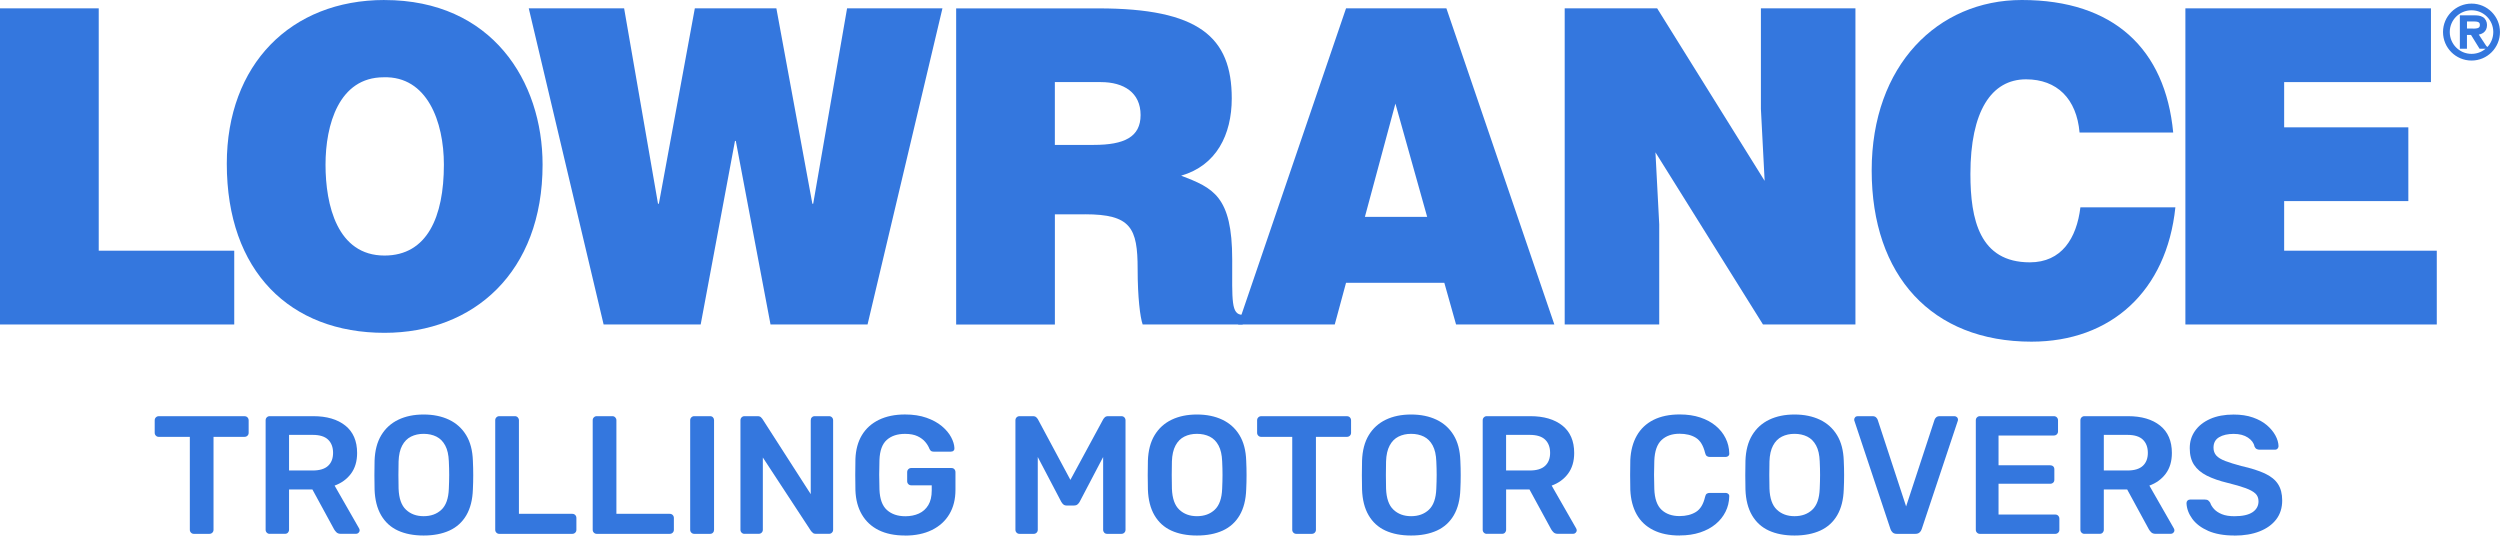
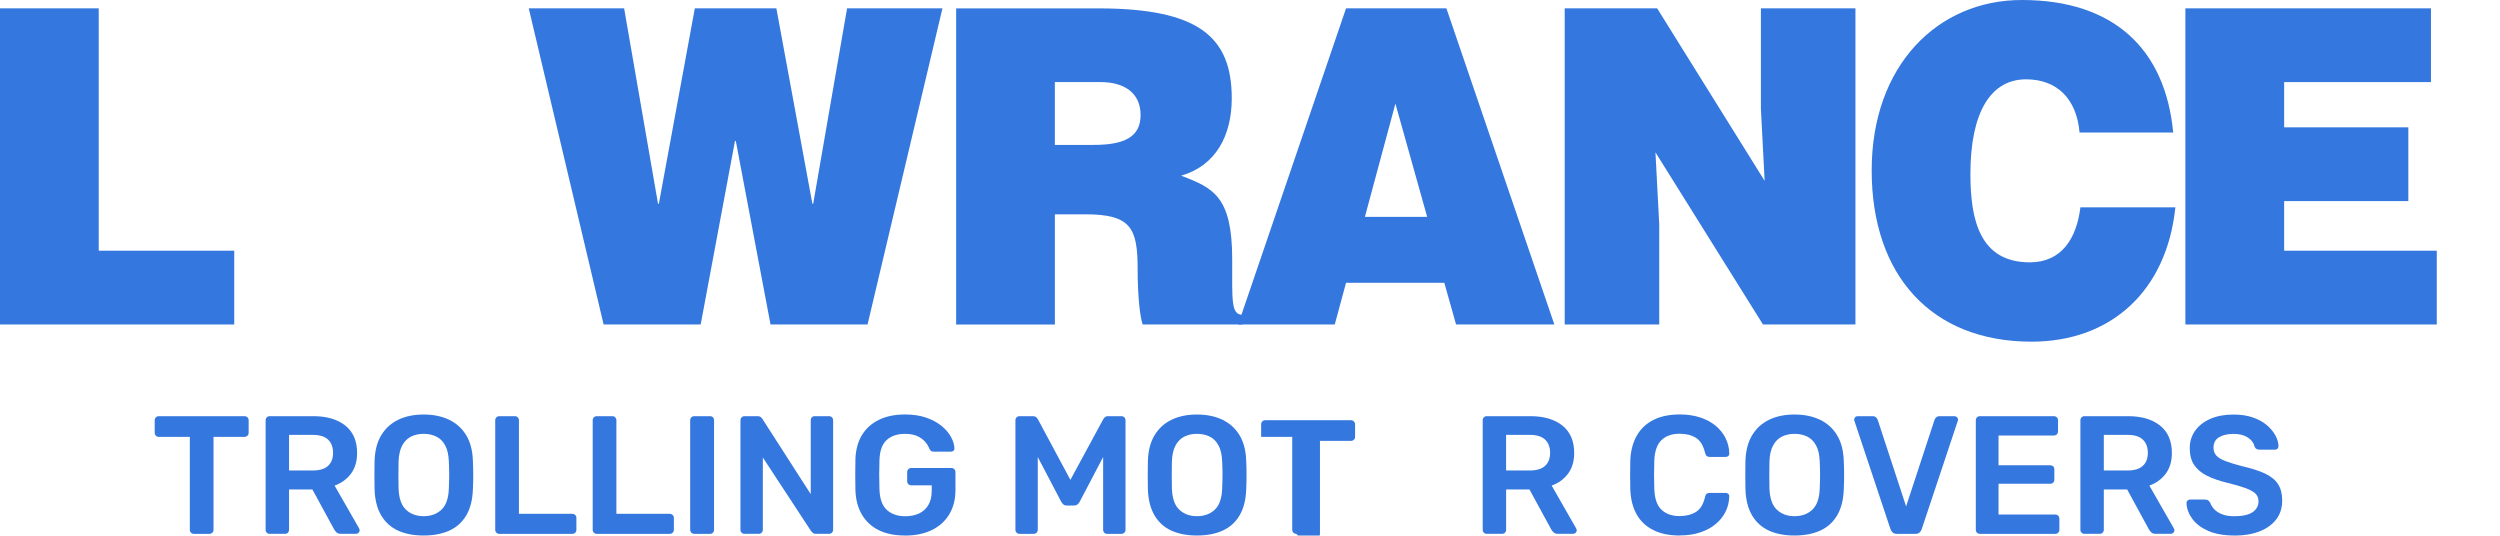
<svg xmlns="http://www.w3.org/2000/svg" id="Layer_1" data-name="Layer 1" viewBox="0 0 721.69 154.59">
  <defs>
    <style> .cls-1 { stroke: #3477de; stroke-miterlimit: 10; } .cls-1, .cls-2 { fill: #3477de; } .cls-2 { stroke-width: 0px; } </style>
  </defs>
  <g>
    <polygon class="cls-2" points="703.44 93.67 703.44 72.37 659.38 72.37 659.38 58.05 695.23 58.05 695.23 36.76 659.38 36.76 659.38 23.7 701.76 23.7 701.76 2.41 630.87 2.41 630.87 93.67 703.44 93.67 703.44 93.67" />
    <polygon class="cls-2" points="67.62 93.67 67.62 72.37 28.5 72.37 28.5 2.41 0 2.41 0 93.67 67.62 93.67 67.62 93.67" />
-     <path class="cls-2" d="M110.75,22.31c12.56-.38,17.39,12.8,17.39,25.22,0,15.08-4.83,26.24-17.15,26.24-13.64,0-17.02-14.57-17.02-26.24,0-11.53,3.87-25.22,16.78-25.22h0ZM110.99,0c-27.05,0-45.52,18.63-45.52,47.28,0,31.05,18.24,48.8,45.52,48.8,25.72,0,45.64-17.48,45.64-48.54,0-24.09-14.61-47.53-45.64-47.53h0Z" />
    <polygon class="cls-2" points="224.12 2.41 200.58 2.41 190.2 58.81 189.95 58.81 180.17 2.41 152.64 2.41 174.25 93.67 202.27 93.67 212.17 40.69 212.41 40.69 222.43 93.67 250.44 93.67 272.06 2.41 244.53 2.41 234.75 58.81 234.51 58.81 224.12 2.41 224.12 2.41" />
    <path class="cls-2" d="M304.51,23.7h13.28c6.64,0,11.47,3.04,11.47,9.51,0,6.34-4.71,8.62-13.52,8.62h-11.23v-18.13h0ZM313.2,61.86c13.28,0,15.21,3.93,15.21,15.84,0,8.11.73,13.95,1.45,15.97h28.87s0-2.79,0-2.79c-3.39,0-3.02-4.05-3.02-15.96,0-18.38-5.57-20.67-14.74-24.21,10.14-2.91,14.61-11.78,14.61-22.31,0-17.75-9.54-25.98-38.51-25.98h-41.05s0,91.26,0,91.26h28.5s0-31.81,0-31.81h8.69Z" />
    <path class="cls-2" d="M411.99,62.61h-17.98s8.81-32.7,8.81-32.7l9.17,32.7h0ZM385.31,93.67l3.26-12.04h28.37s3.39,12.04,3.39,12.04h28.37S417.54,2.41,417.54,2.41h-28.97s-31.15,91.26-31.15,91.26h27.89Z" />
    <polygon class="cls-2" points="478.38 2.41 451.69 2.41 451.69 93.67 478.98 93.67 478.98 64.77 477.89 43.98 508.93 93.67 535.62 93.67 535.62 2.41 508.33 2.41 508.33 31.43 509.41 52.21 478.38 2.41 478.38 2.41" />
    <path class="cls-2" d="M627.35,38.26C625.07,14.18,610.22,0,583.65,0c-24.27,0-43.34,18.87-43.34,49.18,0,30.46,17.38,49.45,46.13,49.45,22.94,0,39.01-14.57,41.54-38.77h-27.42c-1.09,8.97-5.43,15.87-14.6,15.87-14.5,0-17.15-12.36-17.15-25.5,0-18.09,6.03-27.33,16.06-27.33,8.94,0,14.6,5.6,15.45,15.36h27.04Z" />
  </g>
  <g>
    <path class="cls-2" d="M55.96,154.11c-.32,0-.6-.11-.82-.34-.23-.23-.34-.5-.34-.83v-26.83h-8.98c-.32,0-.6-.11-.82-.34-.23-.23-.34-.5-.34-.82v-3.59c0-.36.11-.65.34-.87.23-.23.5-.34.82-.34h24.75c.36,0,.65.11.87.34s.34.52.34.87v3.59c0,.32-.11.6-.34.82-.23.23-.52.34-.87.34h-8.93v26.83c0,.32-.11.6-.34.83-.23.23-.52.34-.87.34h-4.46Z" />
    <path class="cls-2" d="M77.85,154.11c-.32,0-.6-.11-.83-.34-.23-.23-.34-.5-.34-.83v-31.59c0-.36.11-.65.34-.87.23-.23.5-.34.83-.34h12.57c3.91,0,7,.91,9.27,2.72,2.26,1.81,3.4,4.45,3.4,7.91,0,2.39-.59,4.38-1.77,5.97-1.18,1.58-2.76,2.73-4.73,3.44l7.08,12.37c.1.19.15.37.15.53,0,.29-.11.53-.32.73s-.44.29-.7.29h-4.42c-.55,0-.97-.15-1.26-.44s-.52-.58-.68-.87l-6.26-11.5h-6.74v11.64c0,.32-.11.6-.32.83-.21.23-.49.34-.85.34h-4.41ZM83.43,135.82h6.84c1.97,0,3.45-.44,4.42-1.33.97-.89,1.46-2.14,1.46-3.76s-.48-2.89-1.43-3.81c-.95-.92-2.43-1.38-4.44-1.38h-6.84v10.29Z" />
    <path class="cls-2" d="M122.29,154.59c-2.88,0-5.35-.48-7.42-1.43-2.07-.95-3.69-2.43-4.85-4.42-1.16-1.99-1.79-4.47-1.89-7.45-.03-1.39-.05-2.77-.05-4.12s.02-2.75.05-4.17c.1-2.94.74-5.4,1.94-7.38s2.84-3.46,4.92-4.46c2.09-1,4.52-1.5,7.3-1.5s5.22.5,7.33,1.5c2.1,1,3.75,2.49,4.95,4.46s1.84,4.43,1.94,7.38c.07,1.42.1,2.81.1,4.17s-.03,2.73-.1,4.12c-.1,2.98-.73,5.46-1.89,7.45-1.16,1.99-2.79,3.46-4.88,4.42-2.09.95-4.57,1.43-7.45,1.43ZM122.29,149.01c2.1,0,3.82-.62,5.14-1.87,1.33-1.24,2.04-3.28,2.14-6.09.06-1.42.1-2.74.1-3.95s-.03-2.51-.1-3.91c-.07-1.88-.41-3.4-1.04-4.58s-1.48-2.04-2.55-2.57c-1.07-.53-2.3-.8-3.69-.8s-2.57.27-3.64.8c-1.07.53-1.92,1.39-2.55,2.57s-.98,2.71-1.04,4.58c-.03,1.39-.05,2.69-.05,3.91s.02,2.53.05,3.95c.1,2.81.81,4.85,2.14,6.09,1.33,1.25,3.02,1.87,5.09,1.87Z" />
    <path class="cls-2" d="M144.13,154.11c-.32,0-.6-.11-.83-.34-.23-.23-.34-.5-.34-.83v-31.64c0-.32.11-.6.34-.82.23-.23.5-.34.83-.34h4.51c.32,0,.6.11.82.34s.34.5.34.82v27.03h15.38c.36,0,.65.11.87.34.23.23.34.52.34.87v3.4c0,.32-.11.6-.34.83-.23.23-.52.34-.87.34h-21.06Z" />
    <path class="cls-2" d="M172.27,154.11c-.32,0-.6-.11-.83-.34-.23-.23-.34-.5-.34-.83v-31.64c0-.32.11-.6.34-.82.23-.23.5-.34.83-.34h4.51c.32,0,.6.11.82.34s.34.5.34.82v27.03h15.38c.36,0,.65.11.87.34.23.23.34.52.34.87v3.4c0,.32-.11.6-.34.83-.23.23-.52.34-.87.34h-21.06Z" />
    <path class="cls-2" d="M200.41,154.11c-.32,0-.6-.11-.83-.34-.23-.23-.34-.5-.34-.83v-31.64c0-.32.11-.6.34-.82.23-.23.5-.34.83-.34h4.56c.36,0,.64.11.85.34.21.23.31.5.31.82v31.64c0,.32-.1.6-.31.83-.21.23-.49.34-.85.34h-4.56Z" />
    <path class="cls-2" d="M214.92,154.11c-.32,0-.6-.11-.83-.34-.23-.23-.34-.5-.34-.83v-31.59c0-.36.11-.65.34-.87.23-.23.5-.34.83-.34h3.74c.45,0,.78.1,1,.31.21.21.35.36.41.46l13.97,21.74v-21.3c0-.36.1-.65.32-.87.21-.23.49-.34.85-.34h4.08c.36,0,.65.11.87.34.23.23.34.52.34.87v31.54c0,.36-.11.65-.34.87-.23.23-.5.34-.83.34h-3.78c-.45,0-.78-.11-.97-.34-.19-.23-.34-.37-.44-.44l-13.93-21.25v20.86c0,.32-.11.6-.34.83s-.52.34-.87.34h-4.08Z" />
    <path class="cls-2" d="M261.25,154.59c-2.98,0-5.51-.52-7.59-1.55-2.09-1.04-3.7-2.53-4.85-4.49-1.15-1.96-1.77-4.29-1.87-7.01-.03-1.39-.05-2.89-.05-4.49s.02-3.11.05-4.54c.1-2.68.72-4.98,1.87-6.89,1.15-1.91,2.78-3.38,4.9-4.42,2.12-1.03,4.63-1.55,7.54-1.55,2.36,0,4.43.32,6.21.95,1.78.63,3.26,1.44,4.44,2.43,1.18.99,2.07,2.05,2.67,3.18s.91,2.18.95,3.15c.03.29-.05.53-.24.73s-.45.29-.78.29h-5c-.32,0-.57-.07-.73-.19-.16-.13-.31-.32-.44-.58-.26-.68-.66-1.35-1.21-2.01-.55-.66-1.29-1.22-2.23-1.67-.94-.45-2.15-.68-3.64-.68-2.2,0-3.95.58-5.26,1.75s-2.01,3.09-2.11,5.77c-.1,2.81-.1,5.66,0,8.54.1,2.75.82,4.72,2.16,5.92,1.34,1.2,3.11,1.8,5.31,1.8,1.46,0,2.76-.26,3.91-.78s2.05-1.33,2.72-2.43c.66-1.1.99-2.51.99-4.22v-1.5h-5.92c-.32,0-.6-.11-.83-.34-.23-.23-.34-.52-.34-.87v-2.57c0-.36.11-.65.34-.87.23-.23.5-.34.83-.34h11.6c.36,0,.64.11.85.34.21.23.32.52.32.87v5.09c0,2.72-.59,5.06-1.77,7.04-1.18,1.97-2.86,3.49-5.05,4.56-2.18,1.07-4.76,1.6-7.74,1.6Z" />
    <path class="cls-2" d="M294.34,154.11c-.36,0-.65-.11-.87-.34-.23-.23-.34-.5-.34-.83v-31.59c0-.36.11-.65.34-.87.23-.23.52-.34.87-.34h3.83c.45,0,.79.12,1.02.36.23.24.37.43.44.56l9.37,17.47,9.46-17.47c.06-.13.21-.31.44-.56.23-.24.56-.36,1.02-.36h3.78c.36,0,.65.11.87.34s.34.52.34.87v31.59c0,.32-.11.6-.34.83-.23.23-.52.34-.87.34h-4.08c-.36,0-.64-.11-.85-.34-.21-.23-.32-.5-.32-.83v-21.01l-6.79,12.95c-.16.29-.37.54-.63.75-.26.21-.6.31-1.02.31h-1.99c-.45,0-.8-.1-1.04-.31s-.45-.46-.61-.75l-6.79-12.95v21.01c0,.32-.11.6-.34.83s-.5.34-.83.34h-4.08Z" />
    <path class="cls-2" d="M345.53,154.59c-2.88,0-5.35-.48-7.42-1.43-2.07-.95-3.69-2.43-4.85-4.42-1.16-1.99-1.79-4.47-1.89-7.45-.03-1.39-.05-2.77-.05-4.12s.02-2.75.05-4.17c.1-2.94.74-5.4,1.94-7.38s2.84-3.46,4.92-4.46c2.09-1,4.52-1.5,7.3-1.5s5.22.5,7.33,1.5c2.1,1,3.75,2.49,4.95,4.46s1.84,4.43,1.94,7.38c.07,1.42.1,2.81.1,4.17s-.03,2.73-.1,4.12c-.1,2.98-.73,5.46-1.89,7.45-1.16,1.99-2.79,3.46-4.88,4.42-2.09.95-4.57,1.43-7.45,1.43ZM345.53,149.01c2.1,0,3.82-.62,5.14-1.87,1.33-1.24,2.04-3.28,2.14-6.09.06-1.42.1-2.74.1-3.95s-.03-2.51-.1-3.91c-.07-1.88-.41-3.4-1.04-4.58s-1.48-2.04-2.55-2.57c-1.07-.53-2.3-.8-3.69-.8s-2.57.27-3.64.8c-1.07.53-1.92,1.39-2.55,2.57s-.98,2.71-1.04,4.58c-.03,1.39-.05,2.69-.05,3.91s.02,2.53.05,3.95c.1,2.81.81,4.85,2.14,6.09,1.33,1.25,3.02,1.87,5.09,1.87Z" />
-     <path class="cls-2" d="M374.21,154.11c-.32,0-.6-.11-.83-.34-.23-.23-.34-.5-.34-.83v-26.83h-8.98c-.32,0-.6-.11-.82-.34-.23-.23-.34-.5-.34-.82v-3.59c0-.36.11-.65.34-.87.23-.23.5-.34.82-.34h24.75c.36,0,.65.11.87.34s.34.52.34.87v3.59c0,.32-.11.6-.34.82-.23.23-.52.34-.87.34h-8.93v26.83c0,.32-.11.6-.34.83-.23.23-.52.34-.87.34h-4.46Z" />
-     <path class="cls-2" d="M407.35,154.59c-2.88,0-5.35-.48-7.42-1.43-2.07-.95-3.69-2.43-4.85-4.42-1.16-1.99-1.79-4.47-1.89-7.45-.03-1.39-.05-2.77-.05-4.12s.02-2.75.05-4.17c.1-2.94.74-5.4,1.94-7.38s2.84-3.46,4.92-4.46c2.09-1,4.52-1.5,7.3-1.5s5.22.5,7.33,1.5c2.1,1,3.75,2.49,4.95,4.46s1.84,4.43,1.94,7.38c.07,1.42.1,2.81.1,4.17s-.03,2.73-.1,4.12c-.1,2.98-.73,5.46-1.89,7.45-1.16,1.99-2.79,3.46-4.88,4.42-2.09.95-4.57,1.43-7.45,1.43ZM407.35,149.01c2.1,0,3.82-.62,5.14-1.87,1.33-1.24,2.04-3.28,2.14-6.09.06-1.42.1-2.74.1-3.95s-.03-2.51-.1-3.91c-.07-1.88-.41-3.4-1.04-4.58s-1.48-2.04-2.55-2.57c-1.07-.53-2.3-.8-3.69-.8s-2.57.27-3.64.8c-1.07.53-1.92,1.39-2.55,2.57s-.98,2.71-1.04,4.58c-.03,1.39-.05,2.69-.05,3.91s.02,2.53.05,3.95c.1,2.81.81,4.85,2.14,6.09,1.33,1.25,3.02,1.87,5.09,1.87Z" />
+     <path class="cls-2" d="M374.21,154.11c-.32,0-.6-.11-.83-.34-.23-.23-.34-.5-.34-.83v-26.83h-8.98v-3.59c0-.36.11-.65.34-.87.23-.23.5-.34.82-.34h24.75c.36,0,.65.11.87.34s.34.52.34.87v3.59c0,.32-.11.6-.34.82-.23.23-.52.34-.87.34h-8.93v26.83c0,.32-.11.6-.34.83-.23.23-.52.34-.87.34h-4.46Z" />
    <path class="cls-2" d="M429.19,154.11c-.32,0-.6-.11-.83-.34-.23-.23-.34-.5-.34-.83v-31.59c0-.36.11-.65.34-.87.23-.23.5-.34.83-.34h12.57c3.91,0,7,.91,9.27,2.72,2.26,1.81,3.4,4.45,3.4,7.91,0,2.39-.59,4.38-1.77,5.97-1.18,1.58-2.76,2.73-4.73,3.44l7.08,12.37c.1.19.15.37.15.53,0,.29-.11.53-.32.73s-.44.29-.7.29h-4.42c-.55,0-.97-.15-1.26-.44s-.52-.58-.68-.87l-6.26-11.5h-6.74v11.64c0,.32-.11.6-.32.83-.21.23-.49.34-.85.34h-4.41ZM434.76,135.82h6.84c1.97,0,3.45-.44,4.42-1.33.97-.89,1.46-2.14,1.46-3.76s-.48-2.89-1.43-3.81c-.95-.92-2.43-1.38-4.44-1.38h-6.84v10.29Z" />
    <path class="cls-2" d="M484.89,154.59c-3.01,0-5.56-.53-7.64-1.58-2.09-1.05-3.68-2.55-4.78-4.51-1.1-1.96-1.71-4.31-1.84-7.06-.03-1.33-.05-2.75-.05-4.27s.02-2.98.05-4.37c.13-2.72.75-5.06,1.87-7.04,1.12-1.97,2.72-3.48,4.8-4.54,2.09-1.05,4.62-1.58,7.59-1.58,2.2,0,4.17.29,5.92.87,1.75.58,3.23,1.38,4.46,2.4s2.18,2.21,2.86,3.57c.68,1.36,1.04,2.83,1.07,4.41.03.29-.06.53-.27.73-.21.19-.46.29-.75.29h-4.61c-.36,0-.65-.09-.87-.27-.23-.18-.39-.48-.48-.9-.52-2.14-1.41-3.59-2.67-4.37-1.26-.78-2.83-1.16-4.71-1.16-2.17,0-3.9.61-5.19,1.82-1.29,1.21-1.99,3.21-2.09,5.99-.1,2.65-.1,5.37,0,8.15s.79,4.78,2.09,5.99c1.29,1.21,3.02,1.82,5.19,1.82,1.88,0,3.45-.4,4.73-1.19,1.28-.79,2.16-2.24,2.64-4.34.1-.45.26-.76.48-.92s.52-.24.87-.24h4.61c.29,0,.54.1.75.29s.3.44.27.73c-.03,1.59-.39,3.06-1.07,4.42-.68,1.36-1.63,2.55-2.86,3.57s-2.72,1.82-4.46,2.4c-1.75.58-3.72.87-5.92.87Z" />
    <path class="cls-2" d="M518.03,154.59c-2.88,0-5.35-.48-7.42-1.43-2.07-.95-3.69-2.43-4.85-4.42-1.16-1.99-1.79-4.47-1.89-7.45-.03-1.39-.05-2.77-.05-4.12s.02-2.75.05-4.17c.1-2.94.74-5.4,1.94-7.38s2.84-3.46,4.92-4.46c2.09-1,4.52-1.5,7.3-1.5s5.22.5,7.33,1.5c2.1,1,3.75,2.49,4.95,4.46s1.84,4.43,1.94,7.38c.07,1.42.1,2.81.1,4.17s-.03,2.73-.1,4.12c-.1,2.98-.73,5.46-1.89,7.45-1.16,1.99-2.79,3.46-4.88,4.42-2.09.95-4.57,1.43-7.45,1.43ZM518.03,149.01c2.1,0,3.82-.62,5.14-1.87,1.33-1.24,2.04-3.28,2.14-6.09.06-1.42.1-2.74.1-3.95s-.03-2.51-.1-3.91c-.07-1.88-.41-3.4-1.04-4.58s-1.48-2.04-2.55-2.57c-1.07-.53-2.3-.8-3.69-.8s-2.57.27-3.64.8c-1.07.53-1.92,1.39-2.55,2.57s-.98,2.71-1.04,4.58c-.03,1.39-.05,2.69-.05,3.91s.02,2.53.05,3.95c.1,2.81.81,4.85,2.14,6.09,1.33,1.25,3.02,1.87,5.09,1.87Z" />
    <path class="cls-2" d="M547.58,154.11c-.52,0-.92-.13-1.21-.39s-.5-.58-.63-.97l-10.38-31.15c-.07-.16-.1-.31-.1-.44,0-.29.1-.53.29-.73s.44-.29.73-.29h4.27c.45,0,.8.12,1.04.36.24.24.39.48.46.7l8.2,24.99,8.2-24.99c.06-.23.22-.46.46-.7s.59-.36,1.04-.36h4.27c.26,0,.49.1.7.29.21.19.31.44.31.73,0,.13-.03.28-.1.44l-10.38,31.15c-.13.39-.34.71-.63.97s-.7.39-1.21.39h-5.34Z" />
    <path class="cls-2" d="M571.54,154.11c-.32,0-.6-.11-.83-.34-.23-.23-.34-.5-.34-.83v-31.59c0-.36.11-.65.34-.87.23-.23.5-.34.83-.34h21.35c.36,0,.65.11.87.34.23.23.34.52.34.87v3.2c0,.32-.11.6-.34.83s-.52.34-.87.34h-15.96v8.59h14.9c.36,0,.65.11.87.31.23.21.34.49.34.85v3.01c0,.36-.11.64-.34.85-.23.21-.52.32-.87.32h-14.9v8.88h16.35c.36,0,.65.11.87.34s.34.52.34.87v3.2c0,.32-.11.6-.34.83-.23.23-.52.34-.87.34h-21.74Z" />
    <path class="cls-2" d="M601.73,154.11c-.32,0-.6-.11-.83-.34-.23-.23-.34-.5-.34-.83v-31.59c0-.36.11-.65.34-.87.23-.23.5-.34.83-.34h12.57c3.91,0,7,.91,9.27,2.72,2.26,1.81,3.4,4.45,3.4,7.91,0,2.39-.59,4.38-1.77,5.97-1.18,1.58-2.76,2.73-4.73,3.44l7.08,12.37c.1.19.15.37.15.53,0,.29-.11.53-.32.73s-.44.29-.7.29h-4.42c-.55,0-.97-.15-1.26-.44s-.52-.58-.68-.87l-6.26-11.5h-6.74v11.64c0,.32-.11.6-.32.83-.21.23-.49.34-.85.34h-4.41ZM607.31,135.82h6.84c1.97,0,3.45-.44,4.42-1.33.97-.89,1.46-2.14,1.46-3.76s-.48-2.89-1.43-3.81c-.95-.92-2.43-1.38-4.44-1.38h-6.84v10.29Z" />
    <path class="cls-2" d="M645.01,154.59c-3.01,0-5.52-.45-7.54-1.33-2.02-.89-3.56-2.05-4.61-3.49s-1.61-2.95-1.67-4.54c0-.29.1-.53.29-.73.19-.19.44-.29.73-.29h4.32c.42,0,.74.09.95.27.21.18.4.4.56.66.19.62.57,1.22,1.12,1.82.55.6,1.3,1.09,2.26,1.48.95.39,2.16.58,3.62.58,2.33,0,4.07-.39,5.22-1.16,1.15-.78,1.72-1.83,1.72-3.15,0-.94-.31-1.69-.92-2.26-.62-.57-1.56-1.08-2.84-1.55-1.28-.47-2.97-.96-5.07-1.48-2.43-.58-4.46-1.29-6.09-2.11-1.63-.83-2.86-1.87-3.69-3.13-.83-1.26-1.24-2.86-1.24-4.8s.51-3.54,1.53-5c1.02-1.46,2.47-2.6,4.37-3.45,1.89-.84,4.15-1.26,6.77-1.26,2.1,0,3.96.28,5.58.85,1.62.57,2.96,1.31,4.03,2.23s1.88,1.91,2.45,2.96.87,2.08.9,3.08c0,.26-.09.49-.27.7-.18.21-.43.32-.75.32h-4.51c-.26,0-.52-.06-.78-.19-.26-.13-.47-.37-.63-.73-.19-1-.83-1.86-1.89-2.57-1.07-.71-2.44-1.07-4.12-1.07s-3.15.32-4.22.97c-1.07.65-1.6,1.65-1.6,3.01,0,.91.27,1.66.8,2.26.53.6,1.39,1.12,2.57,1.58,1.18.45,2.74.94,4.68,1.46,2.75.61,5,1.33,6.74,2.13,1.75.81,3.02,1.84,3.83,3.08.81,1.25,1.21,2.82,1.21,4.73,0,2.13-.57,3.95-1.72,5.46-1.15,1.5-2.76,2.66-4.83,3.47-2.07.81-4.48,1.21-7.23,1.21Z" />
  </g>
-   <path class="cls-1" d="M705.74,9.24c0-4.24,3.46-7.7,7.74-7.7,4.26,0,7.7,3.46,7.7,7.7,0,4.28-3.44,7.74-7.7,7.74-4.28,0-7.74-3.46-7.74-7.74ZM720.25,9.24c0-3.74-3.02-6.77-6.77-6.77-3.76,0-6.79,3.03-6.79,6.77,0,3.78,3.03,6.81,6.79,6.81s6.77-3.03,6.77-6.81ZM717.32,13.56h-1.26s-2.46-3.98-2.46-3.98h-1.95s0,3.98,0,3.98h-1.05V4.93h3.76c.73,0,1.46.04,2.11.42.64.36.97,1.13.97,1.86,0,1.7-1.2,2.32-2.74,2.36l2.61,3.98ZM713.28,8.75c1.21,0,3.1.2,3.1-1.56,0-1.33-1.17-1.5-2.25-1.5h-2.47s0,3.05,0,3.05h1.62Z" />
</svg>